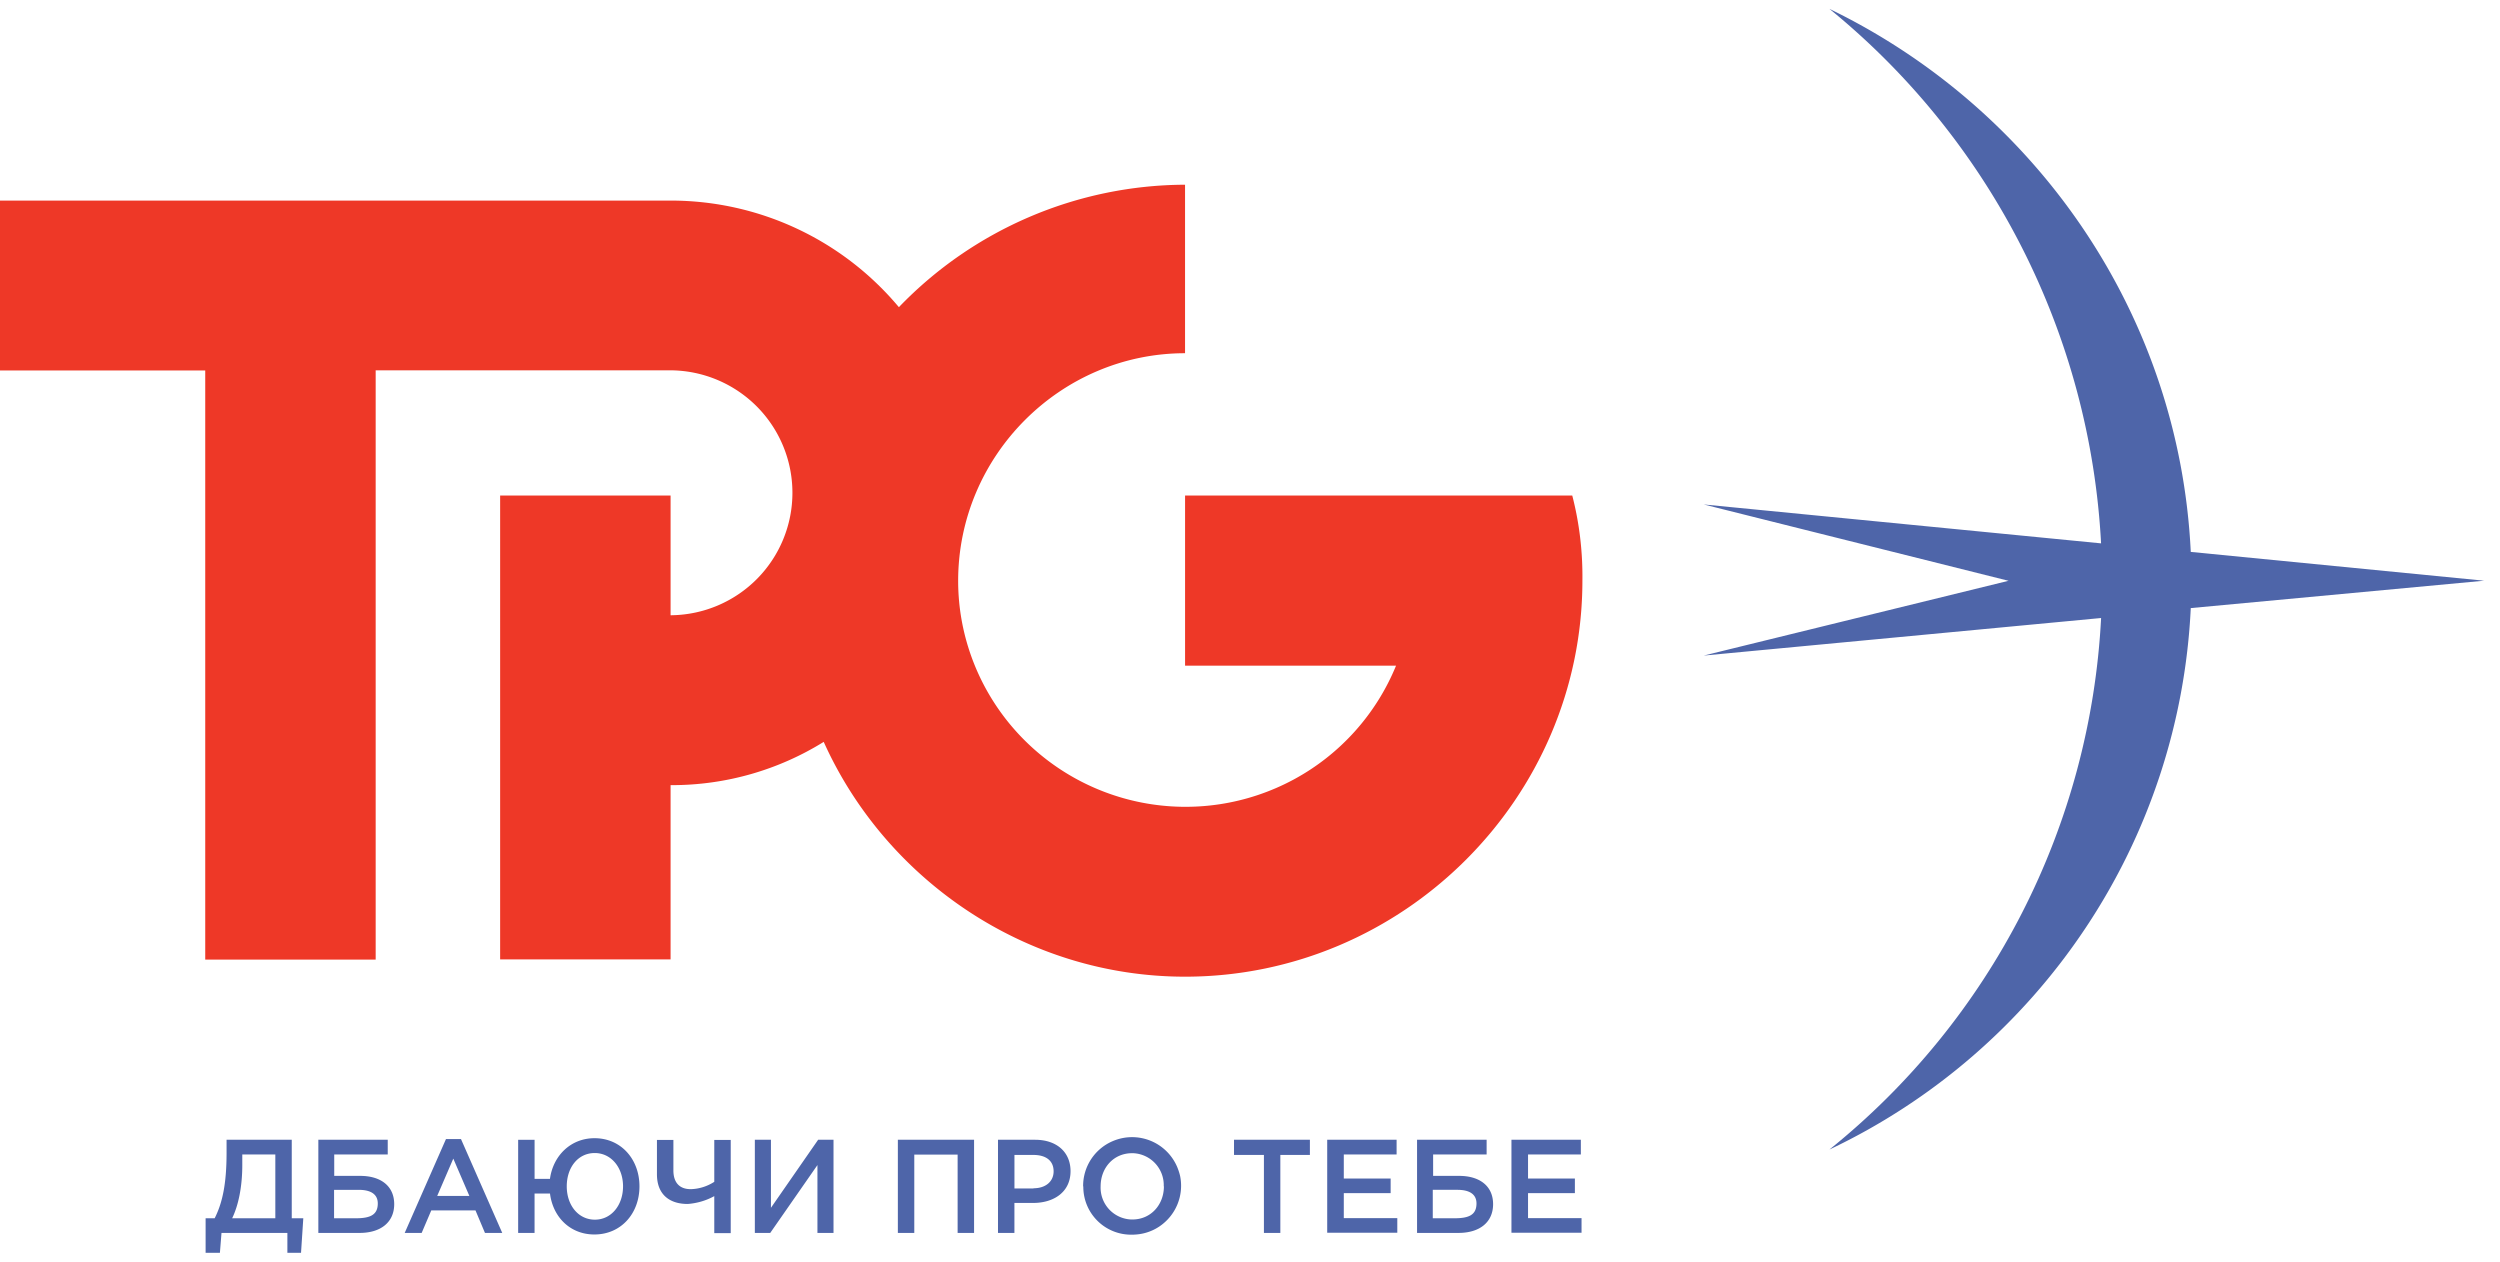
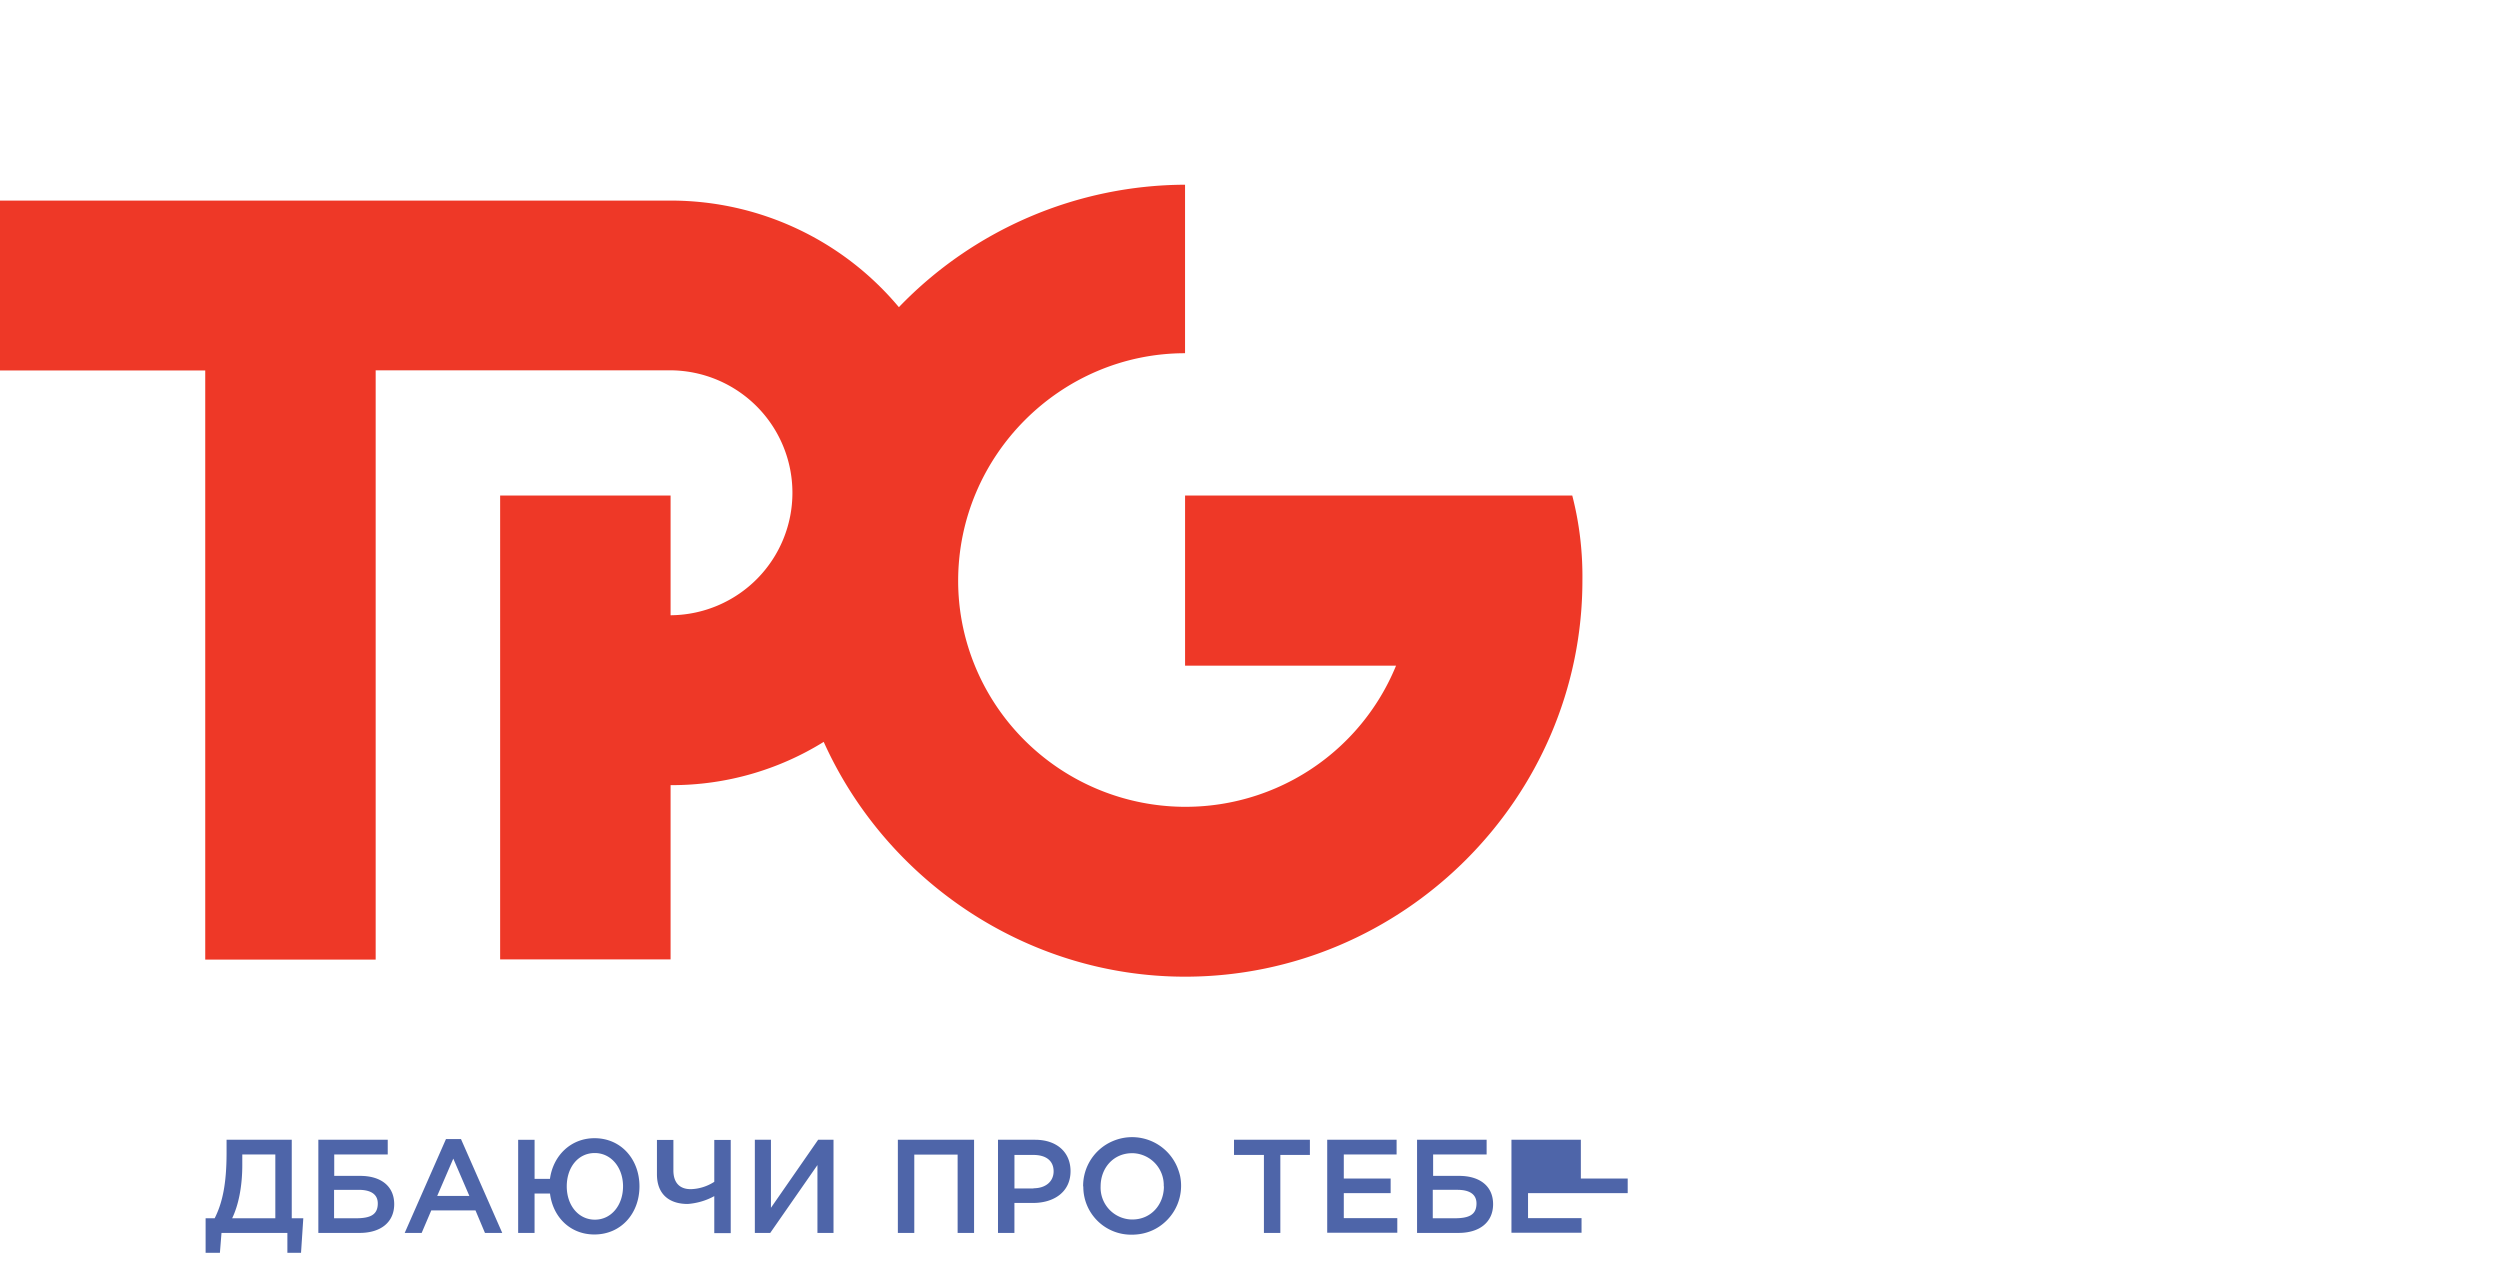
<svg xmlns="http://www.w3.org/2000/svg" width="107" height="54" fill="none">
  <path fill="#EE3827" fill-rule="evenodd" d="M16.079 15.857V41.07H8.784V15.857H0V8.585h28.76a12.722 12.722 0 0 1 9.712 4.562A17.079 17.079 0 0 1 50.72 7.906v7.212c-5.32 0-9.711 4.375-9.711 9.743 0 2.247.793 4.42 2.23 6.152a9.756 9.756 0 0 0 12.128 2.352 9.719 9.719 0 0 0 4.384-4.875h-9.03v-7.28h16.572c.307 1.187.449 2.412.434 3.636 0 9.31-7.669 16.956-17.007 16.956-6.793 0-12.801-4.129-15.465-10.05a12.305 12.305 0 0 1-6.494 1.852h-.06v7.459h-7.295V21.21h7.295v5.122h.06a5.253 5.253 0 0 0 3.651-1.568 5.238 5.238 0 0 0 0-7.346 5.257 5.257 0 0 0-3.659-1.568H16.071l.008.007Z" clip-rule="evenodd" />
-   <path fill="#4E65A9" fill-rule="evenodd" d="m85.976 24.861-13.056-3.27 17.006 1.665A31.657 31.657 0 0 0 78.3.38c8.784 4.256 14.971 13.013 15.465 23.242l12.555 1.232-12.555 1.172a26.988 26.988 0 0 1-4.519 13.715 27.147 27.147 0 0 1-10.946 9.46 31.259 31.259 0 0 0 11.627-22.75L72.92 28.058l13.057-3.203v.007Z" clip-rule="evenodd" />
-   <path fill="#4E65A9" d="M8.799 52.142h.389c.33-.657.509-1.463.509-2.8v-.56h2.79v3.36h.494l-.097 1.478H12.3v-.85H9.48l-.068.85H8.8v-1.478Zm2.985 0V49.41H10.37v.455c0 .926-.165 1.725-.434 2.277h1.848Zm1.833-3.36h2.978v.628h-2.29v.918h1.115c.883 0 1.452.44 1.452 1.21 0 .769-.569 1.231-1.482 1.231h-1.765v-3.986h-.008Zm1.616 3.36c.606 0 .936-.142.936-.634 0-.389-.292-.583-.816-.583h-1.055v1.217h.935Zm3.846-3.39h.651l1.766 4.017h-.74l-.405-.963h-1.893l-.411.963h-.726l1.766-4.016h-.008Zm1.01 2.435-.688-1.598-.689 1.598h1.377Zm3.45-.105h-.66v1.687h-.702v-3.986h.703v1.672h.658c.135-.986.883-1.74 1.908-1.74 1.137 0 1.923.904 1.923 2.061s-.785 2.06-1.93 2.06c-1.04 0-1.78-.753-1.9-1.761v.007Zm3.127-.306c0-.799-.502-1.426-1.212-1.426-.711 0-1.197.612-1.197 1.426s.5 1.426 1.204 1.426 1.205-.62 1.205-1.426Zm3.905.418c-.351.194-.74.306-1.137.336-.785 0-1.317-.41-1.317-1.27v-1.47h.704v1.306c0 .5.246.8.74.8.36-.008.711-.12 1.01-.314V48.79h.704v3.987h-.704v-1.583Zm1.736-2.412h.689v2.912l2.02-2.912h.658v3.987h-.688v-2.904l-2.02 2.904h-.659v-3.986Zm6.12 0h3.263v3.987h-.704v-3.352h-1.855v3.352h-.703v-3.986Zm4.288 0H44.3c.928 0 1.519.53 1.519 1.344 0 .896-.718 1.36-1.601 1.36h-.801v1.283h-.703v-3.986Zm1.518 2.076c.532 0 .861-.299.861-.724 0-.463-.337-.702-.86-.702h-.816v1.434h.816v-.008Zm2.125-.082a2.083 2.083 0 0 1 1.28-1.941 2.098 2.098 0 0 1 2.746 1.112c.052.127.097.261.127.396a2.099 2.099 0 0 1-.89 2.15c-.345.232-.749.351-1.168.351a2.046 2.046 0 0 1-2.087-2.06l-.008-.008Zm3.45 0a1.368 1.368 0 0 0-1.31-1.419h-.045c-.793 0-1.346.628-1.346 1.419a1.363 1.363 0 0 0 1.309 1.418h.052c.793 0 1.347-.634 1.347-1.418h-.007Zm3.007-1.344v-.65h3.248v.65h-1.265v3.337h-.703v-3.337h-1.28Zm6.959-.65v.628h-2.26v1.03h2.005v.627h-2.005v1.068h2.29v.627h-3v-3.98h2.97Zm.868 0h2.985v.628h-2.29v.918h1.115c.883 0 1.452.44 1.452 1.21 0 .769-.569 1.231-1.482 1.231H60.65v-3.986h-.007Zm1.616 3.36c.606 0 .935-.142.935-.634 0-.389-.292-.583-.816-.583h-1.055v1.217h.936Zm5.402-3.36v.628H65.4v1.03h2.005v.627H65.4v1.068h2.29v.627h-3v-3.98h2.97Z" />
+   <path fill="#4E65A9" d="M8.799 52.142h.389c.33-.657.509-1.463.509-2.8v-.56h2.79v3.36h.494l-.097 1.478H12.3v-.85H9.48l-.068.85H8.8v-1.478Zm2.985 0V49.41H10.37v.455c0 .926-.165 1.725-.434 2.277h1.848Zm1.833-3.36h2.978v.628h-2.29v.918h1.115c.883 0 1.452.44 1.452 1.21 0 .769-.569 1.231-1.482 1.231h-1.765v-3.986h-.008Zm1.616 3.36c.606 0 .936-.142.936-.634 0-.389-.292-.583-.816-.583h-1.055v1.217h.935Zm3.846-3.39h.651l1.766 4.017h-.74l-.405-.963h-1.893l-.411.963h-.726l1.766-4.016h-.008Zm1.01 2.435-.688-1.598-.689 1.598h1.377Zm3.45-.105h-.66v1.687h-.702v-3.986h.703v1.672h.658c.135-.986.883-1.74 1.908-1.74 1.137 0 1.923.904 1.923 2.061s-.785 2.06-1.93 2.06c-1.04 0-1.78-.753-1.9-1.761v.007Zm3.127-.306c0-.799-.502-1.426-1.212-1.426-.711 0-1.197.612-1.197 1.426s.5 1.426 1.204 1.426 1.205-.62 1.205-1.426Zm3.905.418c-.351.194-.74.306-1.137.336-.785 0-1.317-.41-1.317-1.27v-1.47h.704v1.306c0 .5.246.8.74.8.36-.008.711-.12 1.01-.314V48.79h.704v3.987h-.704v-1.583Zm1.736-2.412h.689v2.912l2.02-2.912h.658v3.987h-.688v-2.904l-2.02 2.904h-.659v-3.986Zm6.12 0h3.263v3.987h-.704v-3.352h-1.855v3.352h-.703v-3.986Zm4.288 0H44.3c.928 0 1.519.53 1.519 1.344 0 .896-.718 1.36-1.601 1.36h-.801v1.283h-.703v-3.986Zm1.518 2.076c.532 0 .861-.299.861-.724 0-.463-.337-.702-.86-.702h-.816v1.434h.816v-.008Zm2.125-.082a2.083 2.083 0 0 1 1.28-1.941 2.098 2.098 0 0 1 2.746 1.112c.052.127.097.261.127.396a2.099 2.099 0 0 1-.89 2.15c-.345.232-.749.351-1.168.351a2.046 2.046 0 0 1-2.087-2.06l-.008-.008Zm3.45 0a1.368 1.368 0 0 0-1.31-1.419h-.045c-.793 0-1.346.628-1.346 1.419a1.363 1.363 0 0 0 1.309 1.418h.052c.793 0 1.347-.634 1.347-1.418h-.007Zm3.007-1.344v-.65h3.248v.65h-1.265v3.337h-.703v-3.337h-1.28Zm6.959-.65v.628h-2.26v1.03h2.005v.627h-2.005v1.068h2.29v.627h-3v-3.98h2.97Zm.868 0h2.985v.628h-2.29v.918h1.115c.883 0 1.452.44 1.452 1.21 0 .769-.569 1.231-1.482 1.231H60.65v-3.986h-.007Zm1.616 3.36c.606 0 .935-.142.935-.634 0-.389-.292-.583-.816-.583h-1.055v1.217h.936Zm5.402-3.36v.628v1.03h2.005v.627H65.4v1.068h2.29v.627h-3v-3.98h2.97Z" />
</svg>